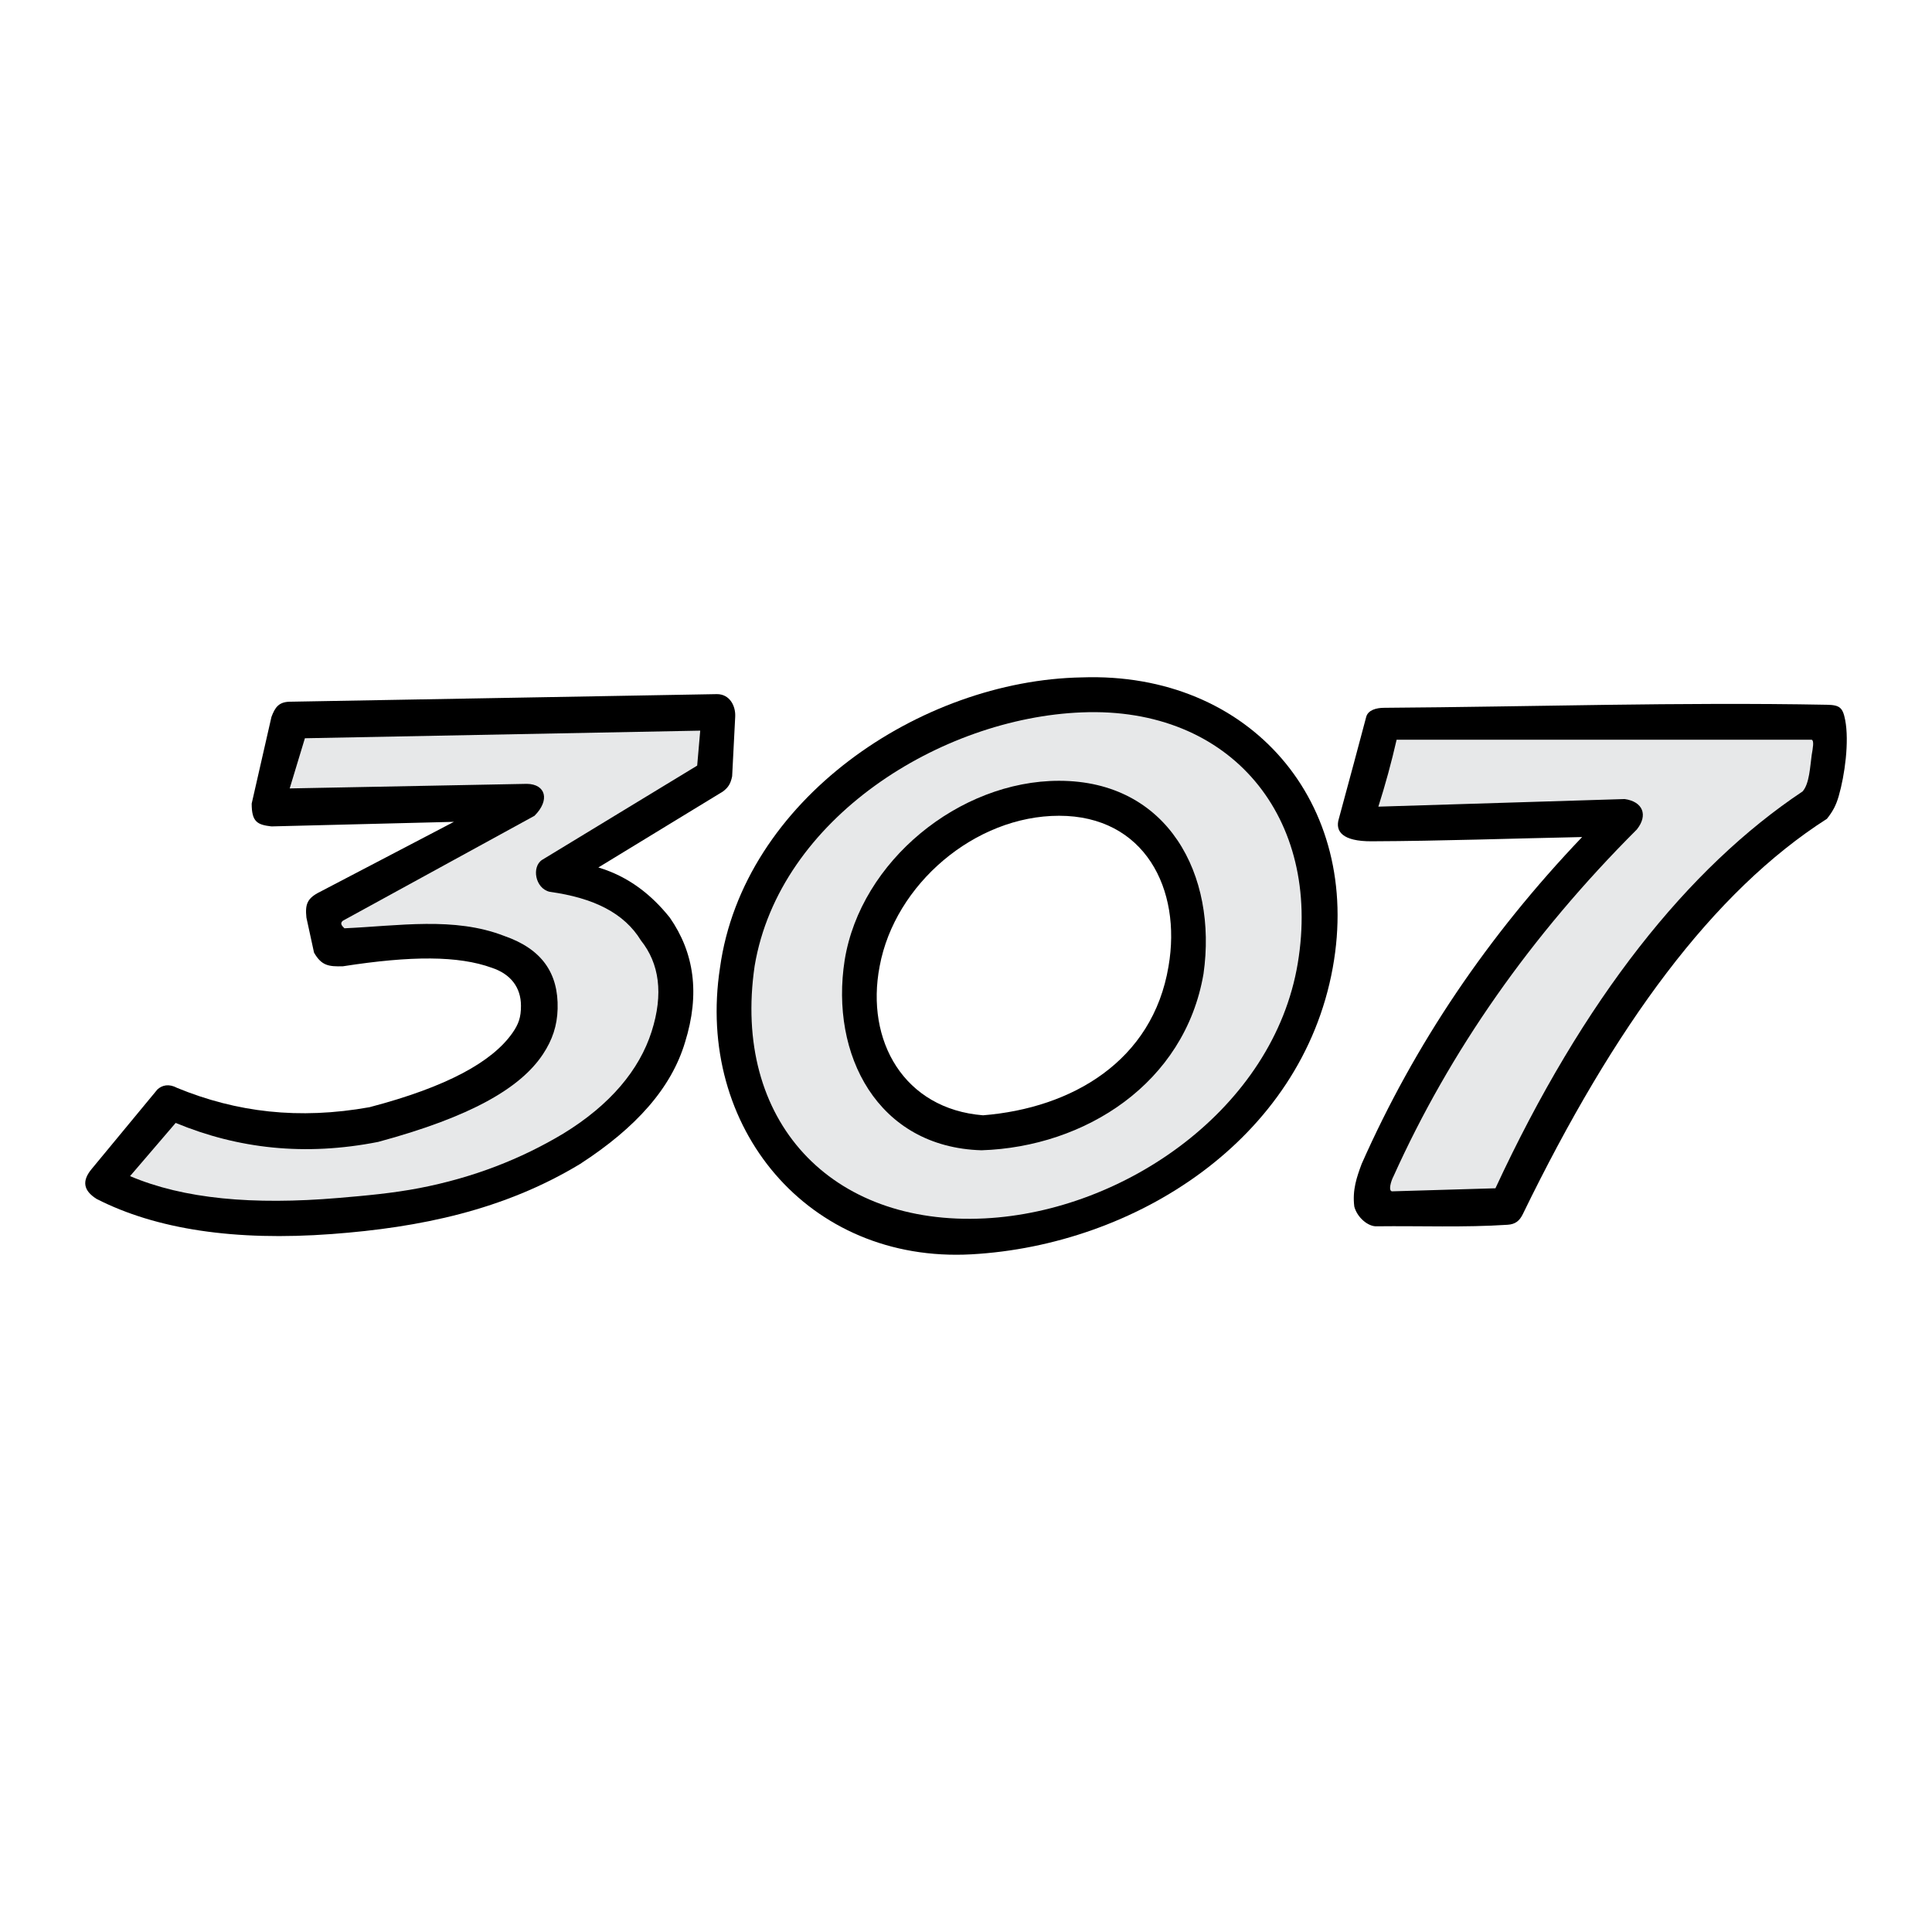
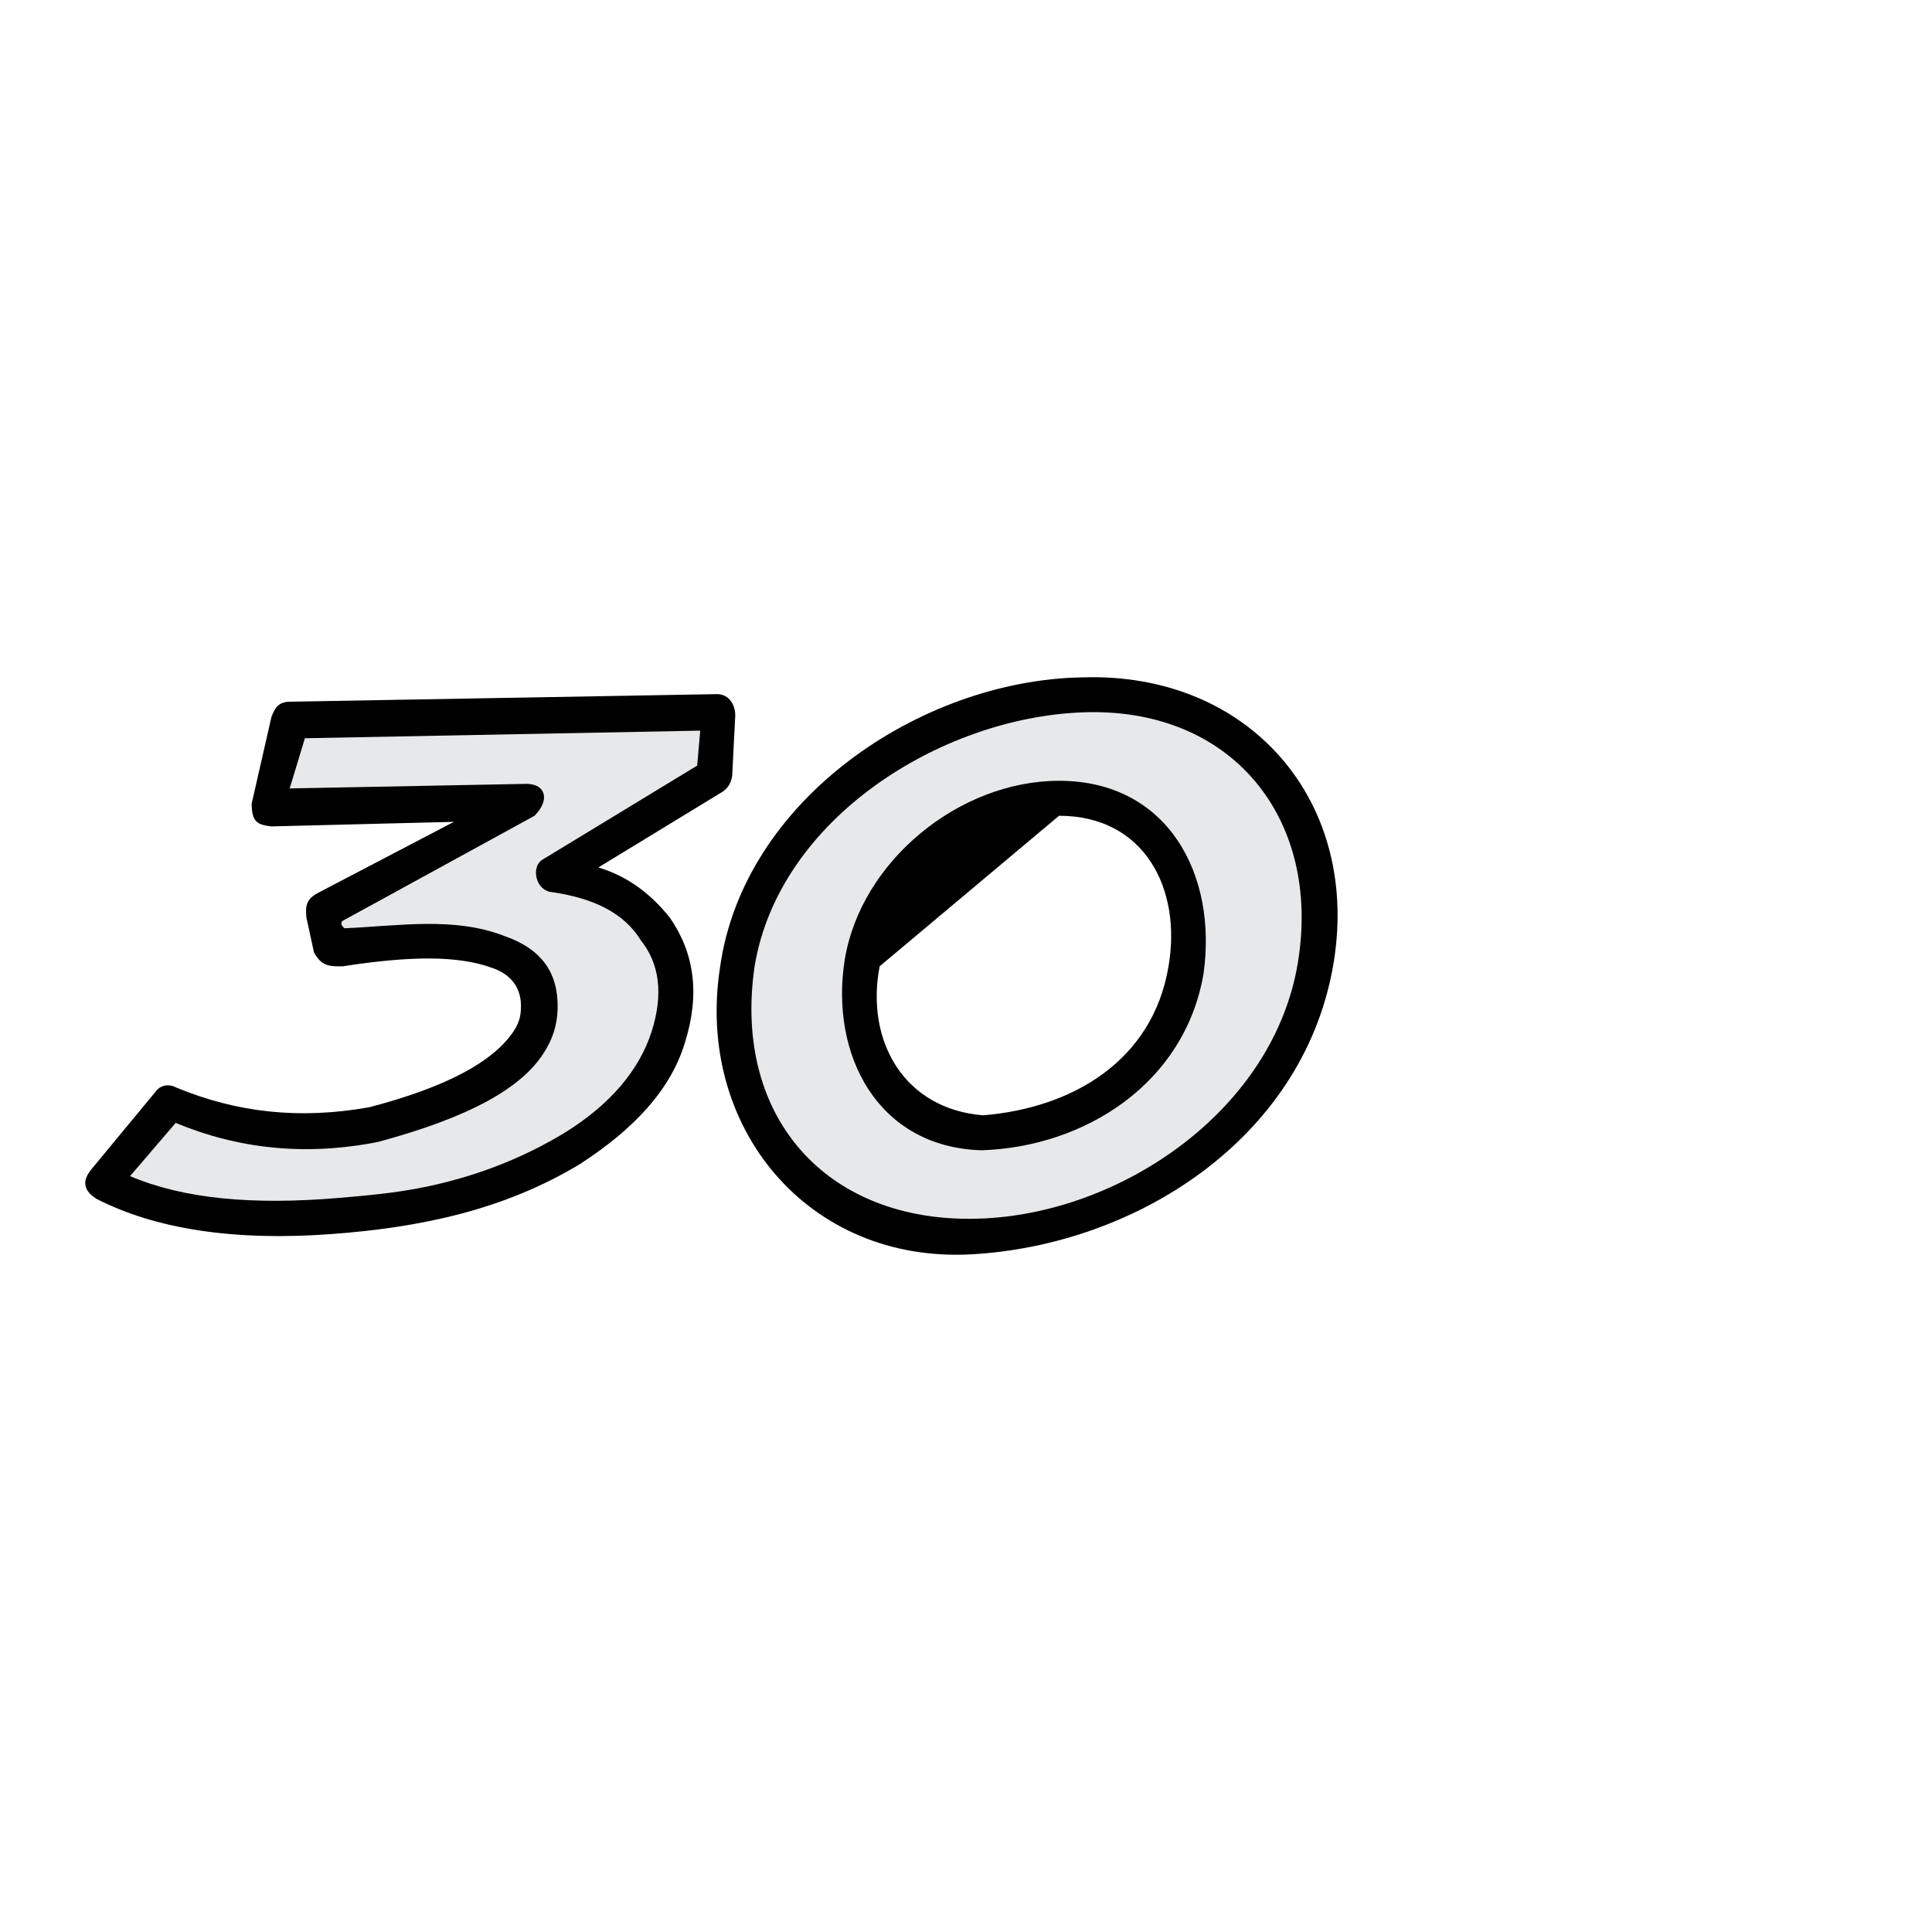
<svg xmlns="http://www.w3.org/2000/svg" version="1.0" id="Layer_1" x="0px" y="0px" width="192.756px" height="192.756px" viewBox="0 0 192.756 192.756" enable-background="new 0 0 192.756 192.756" xml:space="preserve">
  <g>
    <polygon fill-rule="evenodd" clip-rule="evenodd" fill="#FFFFFF" points="0,0 192.756,0 192.756,192.756 0,192.756 0,0  " />
-     <path fill-rule="evenodd" clip-rule="evenodd" d="M136.306,71.528c-0.405,1.517-0.809,3.034-1.214,4.551   c-0.505,1.871-1.012,3.742-1.517,5.613c-0.388,1.261,0.376,2.255,3.258,2.243c7.005-0.027,14.01-0.282,21.015-0.423   c-9.405,9.86-16.688,20.632-21.997,32.616c-0.486,1.316-0.938,2.59-0.733,4.246c0.288,1.105,1.398,2.027,2.251,1.973   c4.348-0.051,8.706,0.133,13.046-0.152c0.754-0.049,1.184-0.375,1.517-1.061c9.175-18.855,18.963-32.161,30.34-39.442   c0.593-0.743,0.91-1.341,1.178-2.266c0.604-2.083,1.061-5.436,0.644-7.595c-0.24-1.242-0.546-1.493-1.821-1.517   c-14.712-0.279-29.43,0.202-44.145,0.303C137.291,70.612,136.483,70.857,136.306,71.528L136.306,71.528z" />
    <path fill-rule="evenodd" clip-rule="evenodd" d="M36.868,110.465c-7.055,1.264-13.275,0.506-19.191-1.922   c-0.838-0.451-1.508-0.271-1.972,0.152c-2.174,2.629-4.348,5.258-6.523,7.889c-1.052,1.24-0.862,2.201,0.455,3.033   c5.919,3.025,13.78,4.227,23.479,3.502c8.756-0.65,17.136-2.375,24.762-6.99c5.613-3.641,9.102-7.586,10.467-12.137   c1.517-4.854,0.91-8.95-1.517-12.439c-1.821-2.276-4.096-4.096-7.13-5.006c4.146-2.529,8.293-5.057,12.439-7.585   c0.491-0.384,0.753-0.724,0.91-1.517c0.102-1.972,0.203-3.944,0.304-5.917c0.064-1.102-0.551-2.275-1.82-2.275   c-14.209,0.253-28.418,0.505-42.628,0.758c-1.103,0.024-1.466,0.579-1.82,1.517c-0.657,2.882-1.315,5.765-1.972,8.647   c0,1.835,0.565,2.113,1.972,2.276c6.068-0.152,12.136-0.304,18.204-0.456c-4.449,2.326-8.899,4.652-13.349,6.979   c-1.315,0.647-1.501,1.268-1.366,2.579c0.253,1.163,0.506,2.325,0.759,3.489c0.75,1.312,1.467,1.402,2.882,1.365   c6.827-1.062,11.529-1.062,14.866,0.152c1.849,0.616,2.897,1.933,2.899,3.789c0,1.143-0.224,1.826-0.881,2.752   C49.087,105.93,44.634,108.43,36.868,110.465L36.868,110.465z" />
-     <path fill-rule="evenodd" clip-rule="evenodd" d="M107.938,67.584C91.82,67.872,74.133,79.805,71.833,96.559   c-2.445,15.896,8.778,29.484,25.086,28.585c16.304-0.906,32.923-11.389,36.049-28.585C135.966,80.07,124.697,66.997,107.938,67.584   L107.938,67.584z M105.662,81.389c8.533,0,12.254,7.299,10.923,15.018c-1.577,9.466-9.656,14.157-18.508,14.866   c-7.88-0.629-11.746-7.428-10.315-14.866C89.279,88.21,97.276,81.389,105.662,81.389L105.662,81.389z" />
+     <path fill-rule="evenodd" clip-rule="evenodd" d="M107.938,67.584C91.82,67.872,74.133,79.805,71.833,96.559   c-2.445,15.896,8.778,29.484,25.086,28.585c16.304-0.906,32.923-11.389,36.049-28.585C135.966,80.07,124.697,66.997,107.938,67.584   L107.938,67.584z M105.662,81.389c8.533,0,12.254,7.299,10.923,15.018c-1.577,9.466-9.656,14.157-18.508,14.866   c-7.88-0.629-11.746-7.428-10.315-14.866L105.662,81.389z" />
    <path fill-rule="evenodd" clip-rule="evenodd" fill="#E7E8E9" d="M75.291,96.369c2.474-14.742,18.604-24.745,32.646-25.295   c14.938-0.609,23.951,10.574,21.542,25.03c-2.413,14.486-17.271,24.744-31.212,25.455C82.893,122.348,73.028,111.818,75.291,96.369   L75.291,96.369z M105.662,77.9c-9.947,0-19.795,8.011-21.39,17.9c-1.471,9.418,3.274,18.657,13.653,18.963   c10.354-0.336,20.278-6.693,22.148-17.598C121.482,87.308,116.55,77.9,105.662,77.9L105.662,77.9z" />
-     <path fill-rule="evenodd" clip-rule="evenodd" fill="#E7E8E9" d="M139.34,73.804c13.805,0,27.609,0,41.414,0   c0.258,0.093,0.117,0.823,0,1.517c-0.165,1.159-0.222,2.869-0.91,3.641c-11.378,7.585-21.845,20.632-30.644,39.593   c-3.438,0.102-6.877,0.203-10.315,0.305c-0.386-0.047-0.124-0.994,0.152-1.518c5.612-12.439,13.652-23.969,24.271-34.587   c1.142-1.432,0.605-2.776-1.214-3.034c-8.191,0.253-16.384,0.505-24.575,0.759C138.218,78.28,138.828,76.054,139.34,73.804   L139.34,73.804z" />
    <path fill-rule="evenodd" clip-rule="evenodd" fill="#E7E8E9" d="M37.729,113.928c9.238-2.494,14.208-5.369,16.446-8.758   c0.938-1.418,1.416-2.836,1.459-4.525c0.091-3.543-1.561-5.968-5.341-7.271c-4.973-1.932-10.521-0.998-15.929-0.758   c-0.273-0.254-0.472-0.507-0.151-0.758c6.371-3.489,12.743-6.979,19.114-10.467c1.569-1.569,1.122-3.158-0.759-3.186   c-7.888,0.152-15.777,0.304-23.665,0.456c0.506-1.669,1.012-3.338,1.517-5.006c13.147-0.253,26.295-0.506,39.442-0.759   c-0.101,1.163-0.202,2.326-0.304,3.489c-5.158,3.135-10.315,6.27-15.473,9.405c-1.062,0.692-0.698,2.847,0.759,3.186   c4.399,0.606,7.433,2.124,9.102,4.854c1.82,2.275,2.276,5.31,1.062,9.101c-1.214,3.793-4.096,7.283-8.799,10.164   c-4.231,2.539-8.991,4.402-14.357,5.439c-2.657,0.512-5.395,0.76-8.09,0.986c-8.535,0.721-15.43,0.098-20.787-2.178   c1.517-1.77,3.034-3.539,4.551-5.309C23.745,114.611,30.419,115.369,37.729,113.928L37.729,113.928z" />
  </g>
</svg>